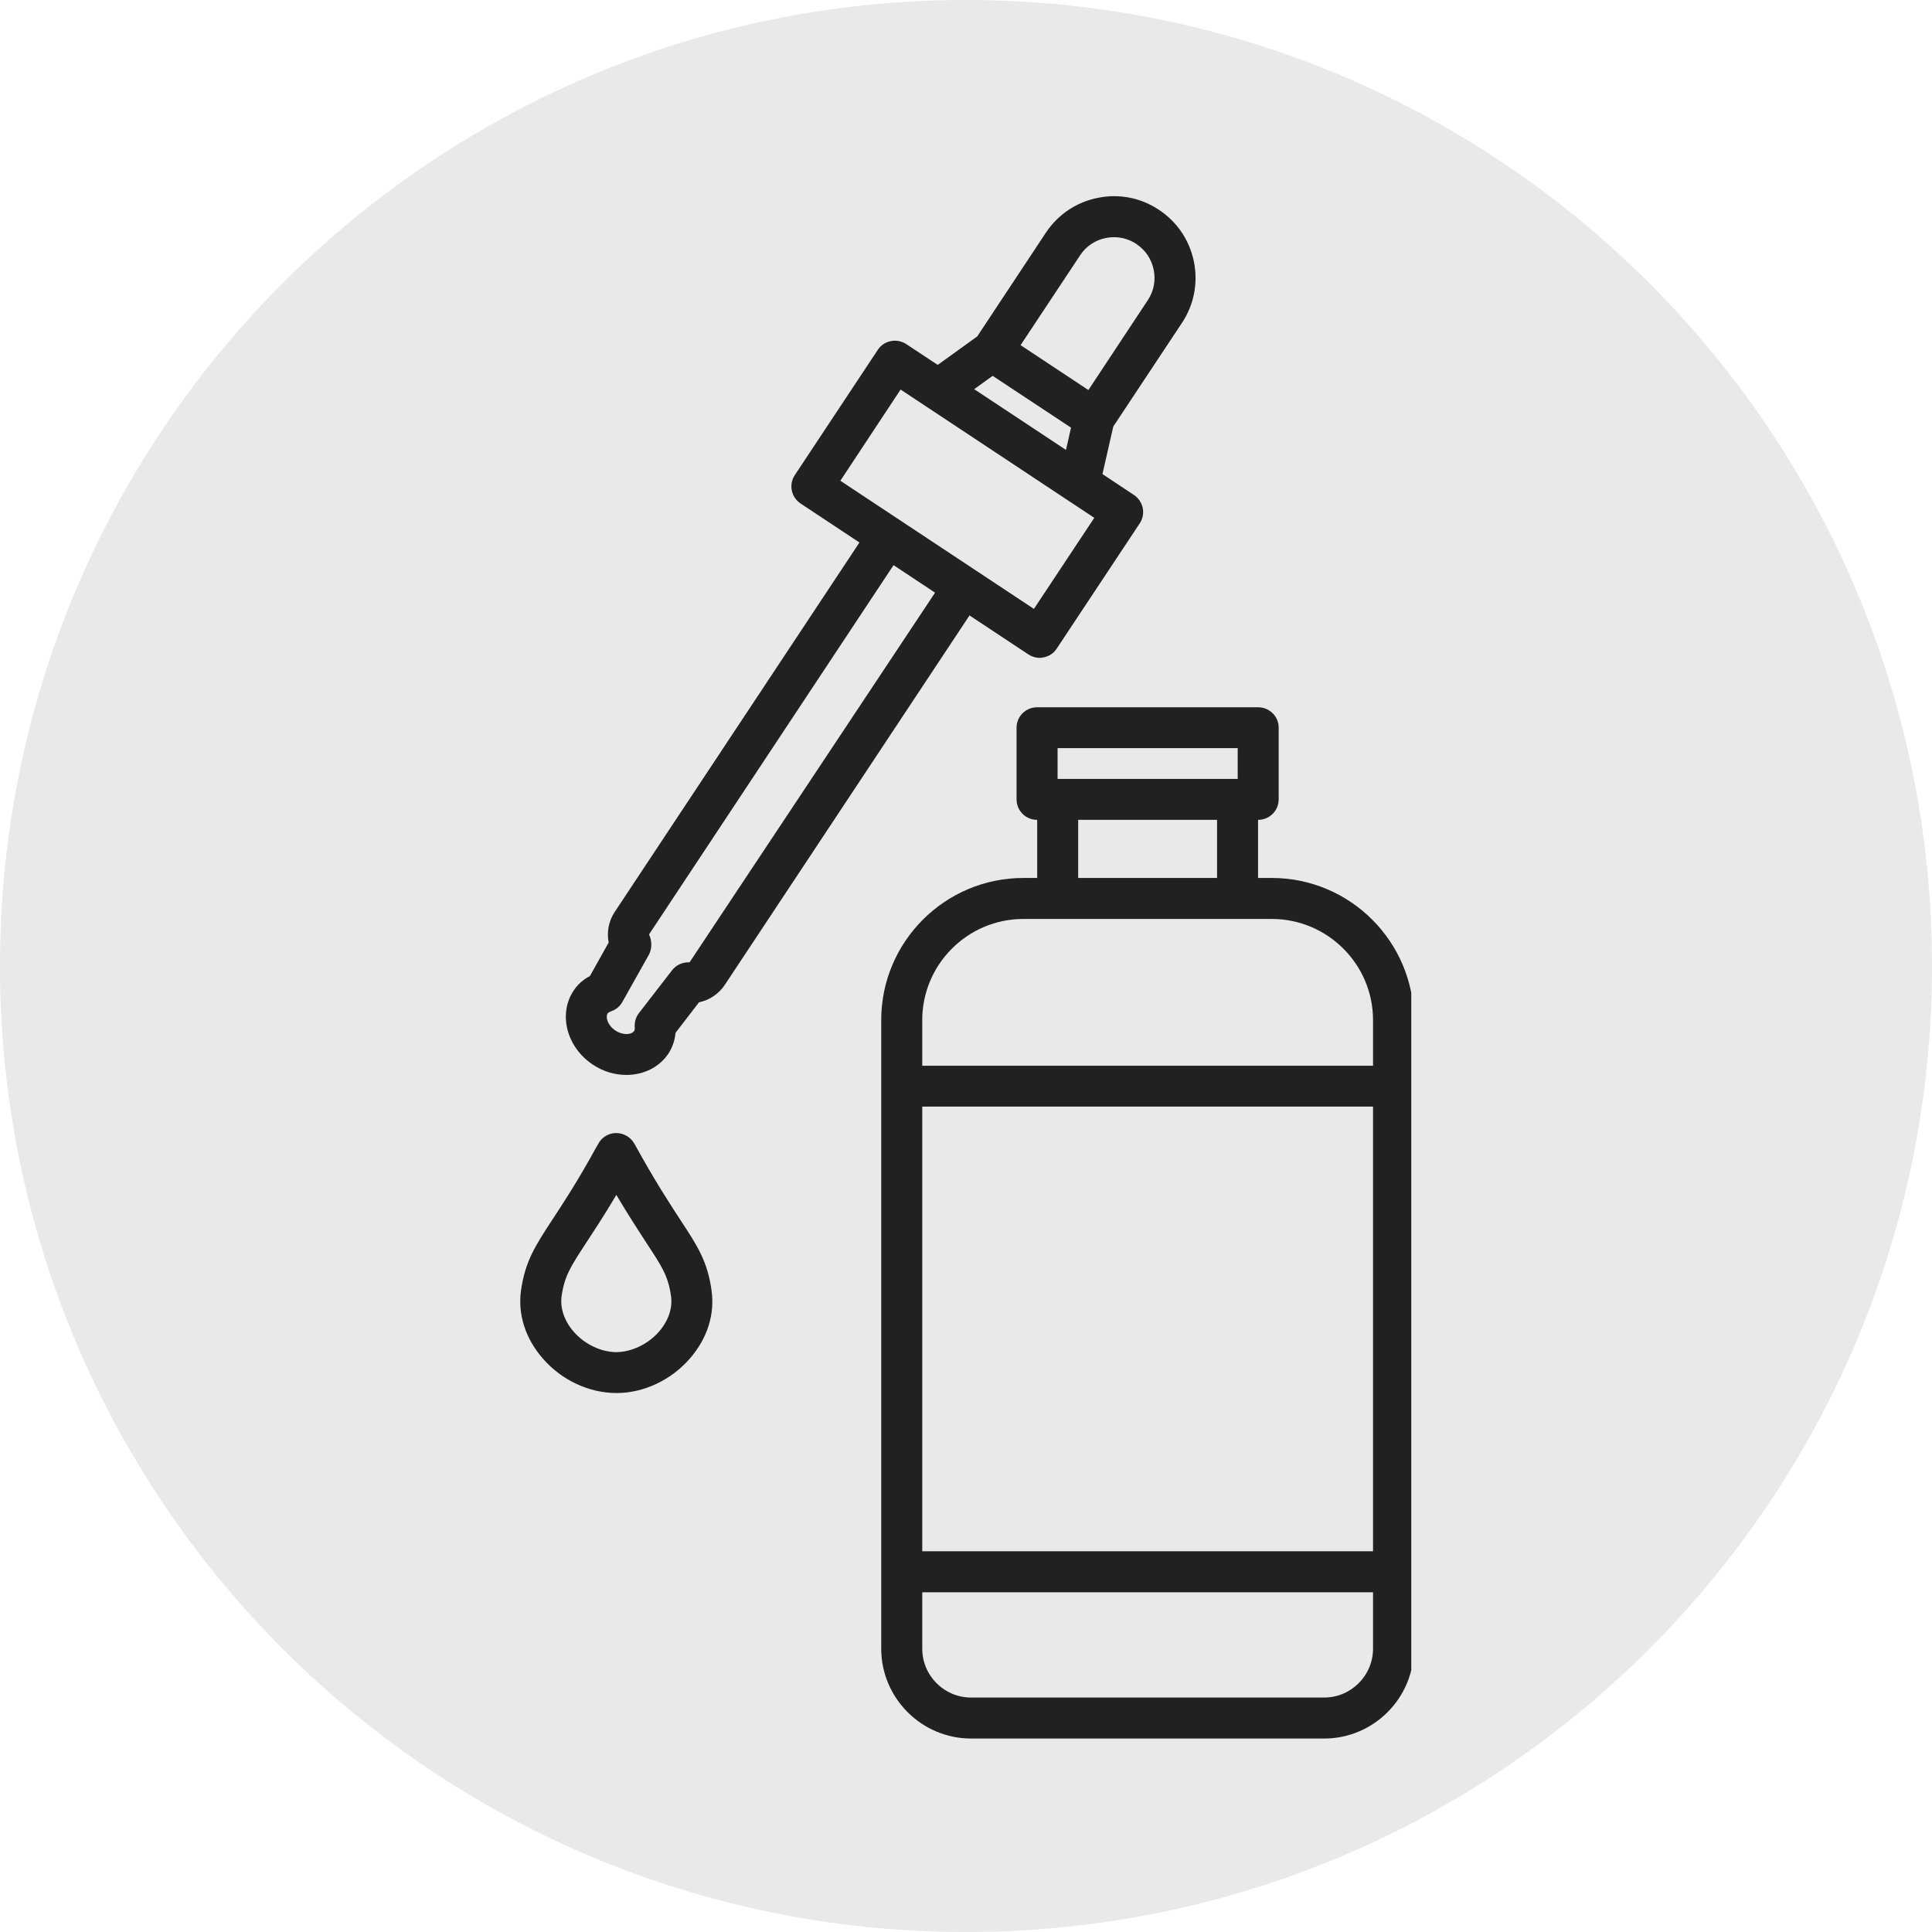
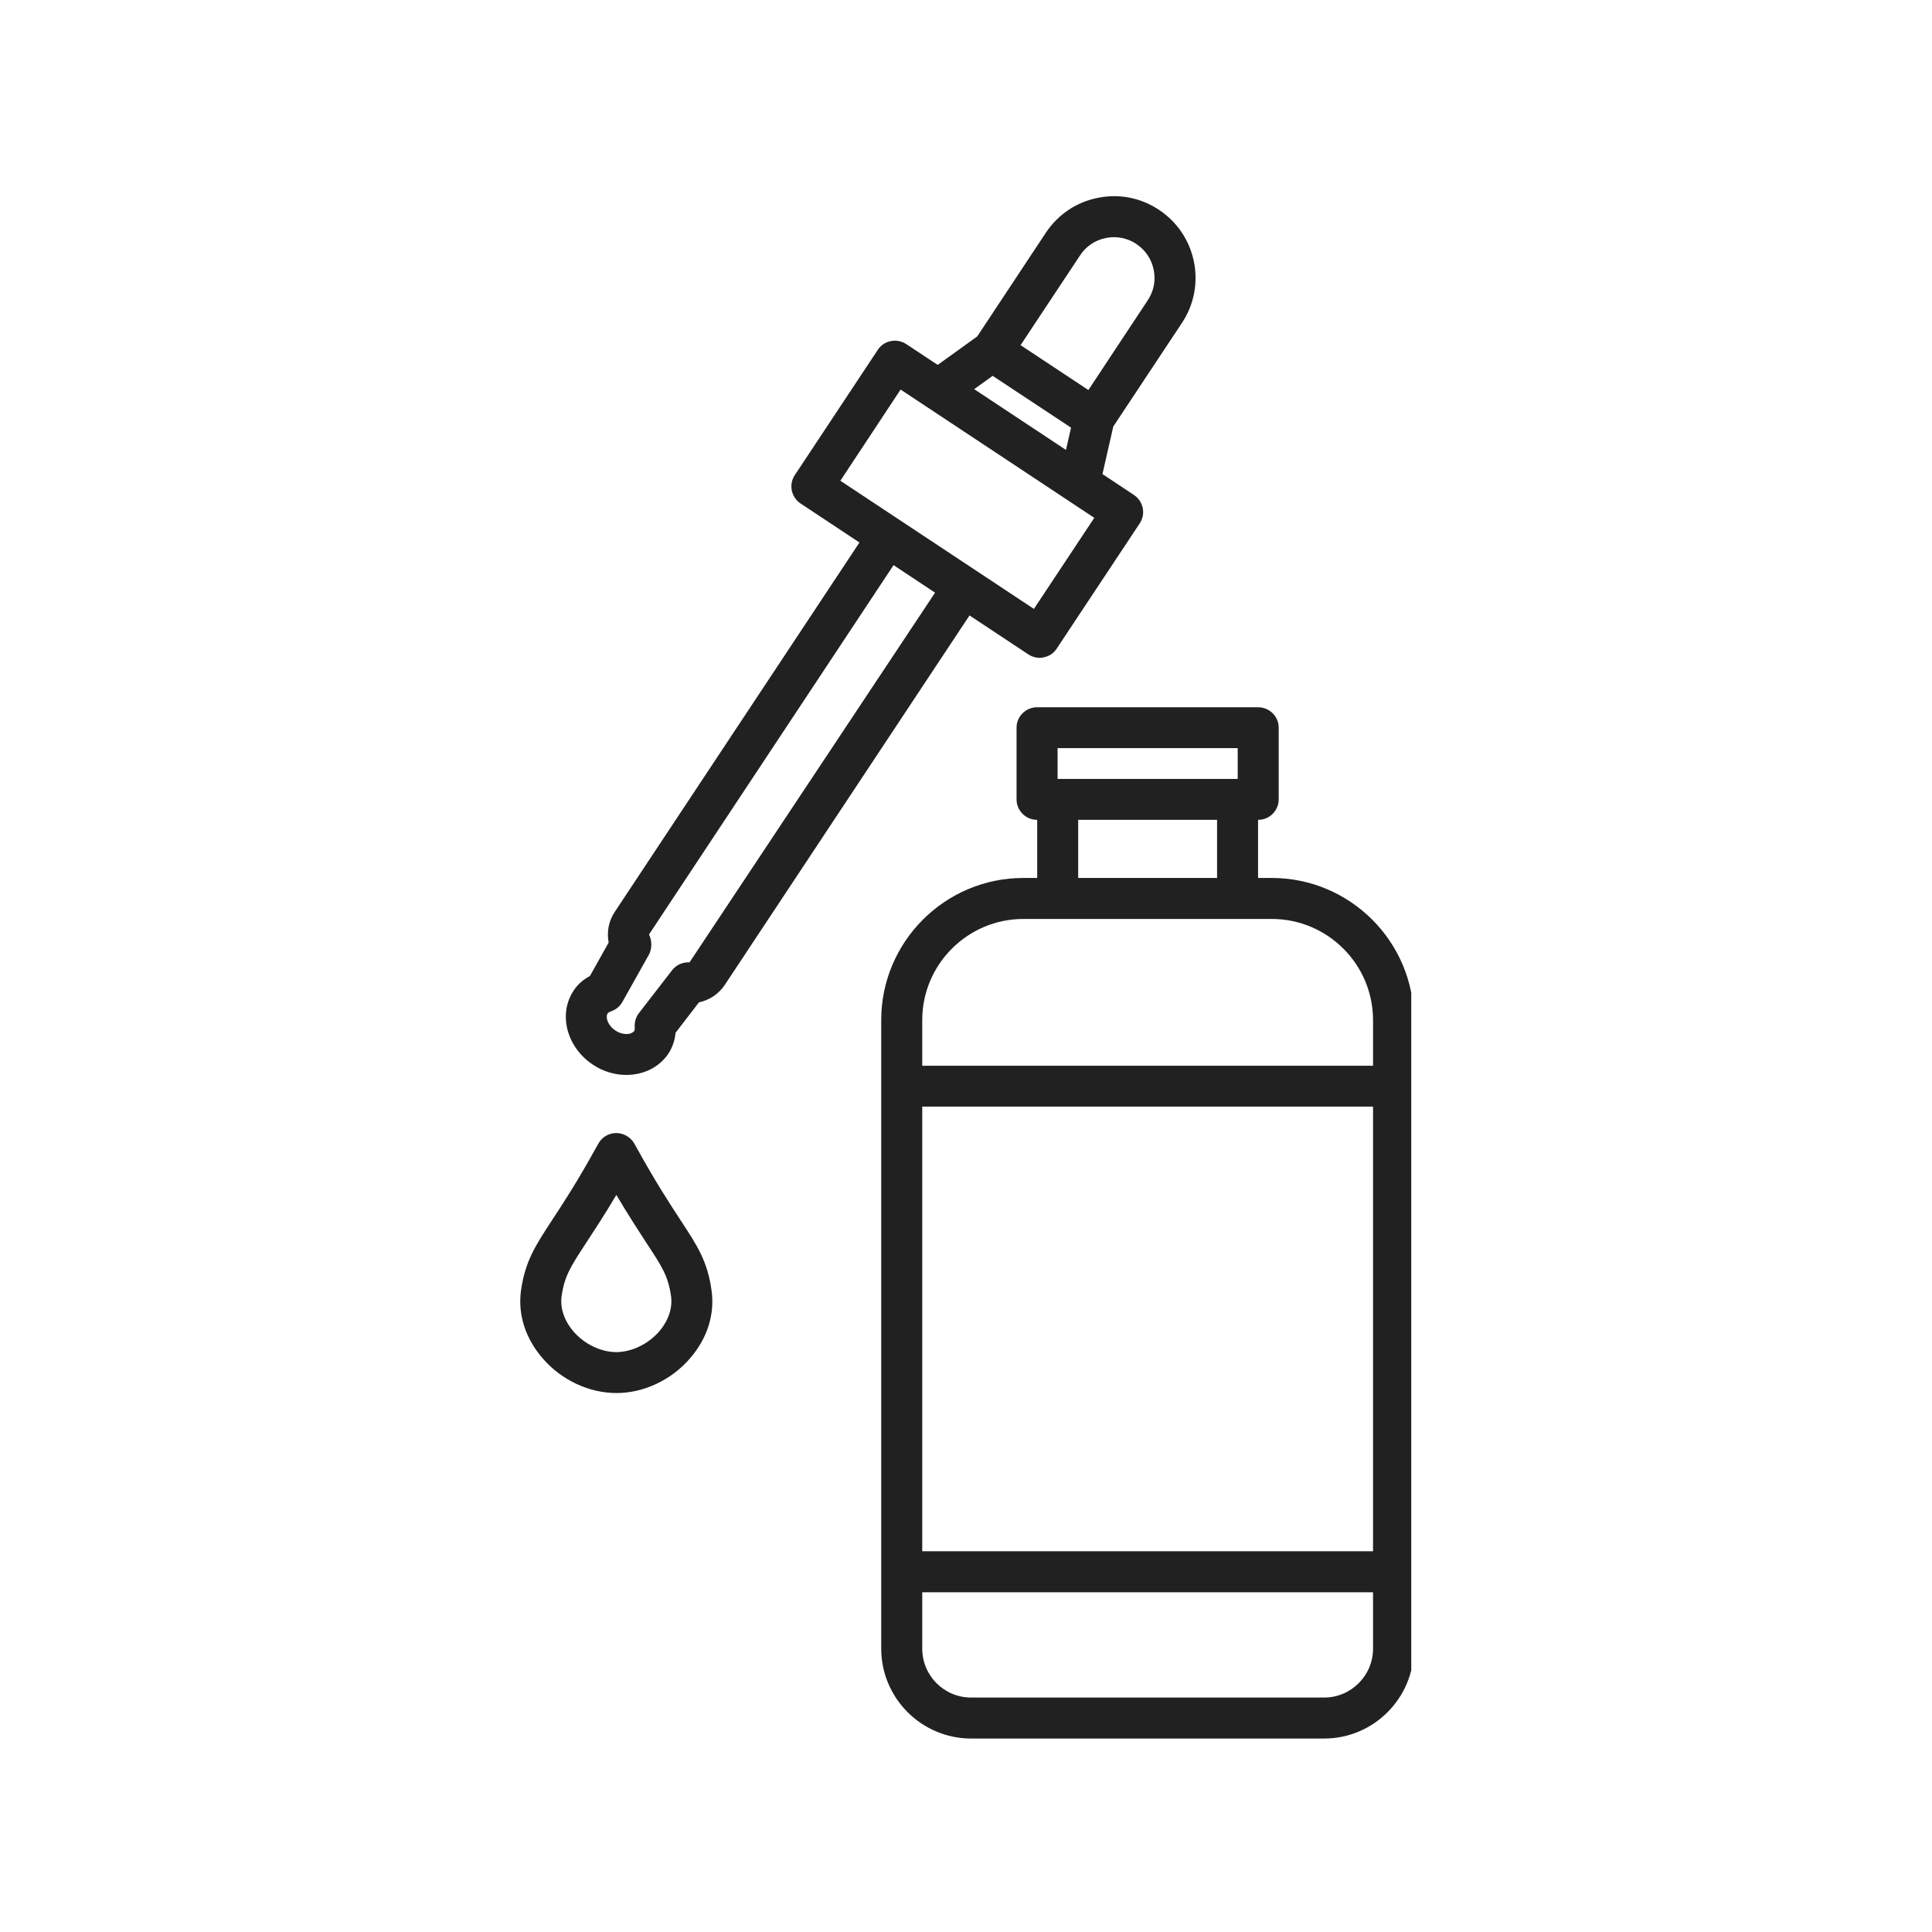
<svg xmlns="http://www.w3.org/2000/svg" width="80" zoomAndPan="magnify" viewBox="0 0 60 60" height="80" preserveAspectRatio="xMidYMid meet" version="1.0">
  <defs>
    <clipPath id="7d9b0a4132">
      <path d="M 30 0 C 13.43 0 0 13.43 0 30 C 0 46.57 13.43 60 30 60 C 46.57 60 60 46.57 60 30 C 60 13.43 46.57 0 30 0 Z M 30 0 " clip-rule="nonzero" />
    </clipPath>
    <clipPath id="5ef05a6903">
      <path d="M 27.316 21.914 L 43.828 21.914 L 43.828 53.992 L 27.316 53.992 Z M 27.316 21.914 " clip-rule="nonzero" />
    </clipPath>
    <clipPath id="d075e6145b">
      <path d="M 16.078 35 L 23 35 L 23 44 L 16.078 44 Z M 16.078 35 " clip-rule="nonzero" />
    </clipPath>
  </defs>
  <g clip-path="url(#7d9b0a4132)">
-     <rect x="-6" width="72" fill="#e9e9e9" y="-6" height="72" fill-opacity="1" />
-   </g>
+     </g>
  <g clip-path="url(#5ef05a6903)">
    <path fill="#212121" d="M 28.641 33.098 L 28.641 31.68 C 28.641 29.949 30.051 28.539 31.781 28.539 L 39.496 28.539 C 41.23 28.539 42.641 29.949 42.641 31.68 L 42.641 33.098 Z M 42.641 51.199 C 42.641 52.039 41.957 52.719 41.121 52.719 L 30.16 52.719 C 29.32 52.719 28.641 52.039 28.641 51.199 L 28.641 49.449 L 42.641 49.449 Z M 28.641 34.367 L 42.641 34.367 L 42.641 48.176 L 28.641 48.176 Z M 37.797 25.461 L 37.797 27.266 L 33.484 27.266 L 33.484 25.461 Z M 32.844 23.234 L 38.438 23.234 L 38.438 24.191 L 32.844 24.191 Z M 39.496 27.266 L 39.07 27.266 L 39.07 25.461 L 39.074 25.461 C 39.426 25.461 39.711 25.176 39.711 24.824 L 39.711 22.598 C 39.711 22.25 39.426 21.965 39.074 21.965 L 32.207 21.965 C 31.855 21.965 31.57 22.25 31.57 22.598 L 31.57 24.824 C 31.57 25.176 31.855 25.461 32.207 25.461 L 32.211 25.461 L 32.211 27.266 L 31.781 27.266 C 29.348 27.266 27.367 29.246 27.367 31.68 L 27.367 51.199 C 27.367 52.738 28.621 53.992 30.16 53.992 L 41.121 53.992 C 42.66 53.992 43.91 52.738 43.91 51.199 L 43.91 31.68 C 43.91 29.246 41.93 27.266 39.496 27.266 " fill-opacity="1" fill-rule="nonzero" />
  </g>
  <path fill="#212121" d="M 21.414 29.887 C 21.203 29.875 21 29.965 20.871 30.133 L 19.844 31.461 C 19.75 31.578 19.707 31.73 19.711 31.879 C 19.719 31.961 19.707 32 19.699 32.012 C 19.617 32.137 19.348 32.16 19.113 32.004 C 18.875 31.848 18.793 31.59 18.875 31.465 C 18.875 31.465 18.895 31.438 18.992 31.402 C 19.133 31.352 19.254 31.25 19.328 31.117 L 20.148 29.656 C 20.254 29.469 20.25 29.211 20.156 29.02 L 27.75 17.551 L 29.039 18.406 Z M 26.098 14.93 L 27.969 12.098 L 28.016 12.129 L 33.938 16.051 L 33.984 16.082 L 32.109 18.91 Z M 30.828 11.672 L 33.262 13.281 L 33.105 13.973 L 30.254 12.086 Z M 33.543 7.93 C 33.727 7.648 34.012 7.457 34.344 7.391 C 34.672 7.324 35.008 7.391 35.289 7.574 L 35.289 7.578 C 35.57 7.762 35.762 8.047 35.828 8.375 C 35.898 8.707 35.832 9.043 35.645 9.324 L 33.801 12.113 L 31.695 10.719 Z M 31.938 20.324 C 32.039 20.391 32.164 20.43 32.289 20.43 C 32.328 20.43 32.371 20.426 32.414 20.414 C 32.578 20.383 32.727 20.285 32.816 20.145 L 35.395 16.254 C 35.488 16.113 35.523 15.941 35.488 15.773 C 35.453 15.609 35.355 15.465 35.215 15.371 L 34.238 14.723 L 34.574 13.246 L 36.707 10.027 C 37.082 9.465 37.211 8.785 37.078 8.125 C 36.941 7.461 36.559 6.891 35.992 6.516 C 35.43 6.141 34.754 6.008 34.09 6.145 C 33.426 6.277 32.855 6.664 32.48 7.227 L 30.348 10.449 L 29.121 11.332 L 28.141 10.684 C 28 10.594 27.832 10.559 27.664 10.594 C 27.5 10.625 27.352 10.723 27.262 10.863 L 24.684 14.754 C 24.488 15.047 24.57 15.441 24.863 15.637 L 26.691 16.848 L 19.094 28.316 C 18.902 28.602 18.84 28.941 18.902 29.273 L 18.32 30.312 C 18.105 30.426 17.938 30.574 17.816 30.762 C 17.328 31.492 17.598 32.523 18.41 33.062 C 18.734 33.281 19.102 33.383 19.453 33.383 C 19.977 33.383 20.473 33.152 20.762 32.715 C 20.883 32.527 20.957 32.312 20.98 32.074 L 21.707 31.129 C 22.035 31.059 22.324 30.867 22.512 30.582 L 30.109 19.113 L 31.938 20.324 " fill-opacity="1" fill-rule="nonzero" />
  <g clip-path="url(#d075e6145b)">
    <path fill="#212121" d="M 20.469 41.352 C 20.129 41.742 19.621 41.988 19.137 41.992 C 18.66 41.988 18.152 41.746 17.812 41.352 C 17.523 41.016 17.391 40.625 17.441 40.254 C 17.531 39.629 17.715 39.344 18.211 38.586 C 18.453 38.215 18.762 37.75 19.141 37.109 C 19.52 37.75 19.828 38.215 20.066 38.586 C 20.566 39.344 20.75 39.629 20.84 40.254 C 20.891 40.625 20.758 41.016 20.469 41.352 Z M 21.133 37.891 C 20.805 37.387 20.352 36.699 19.746 35.598 C 19.742 35.594 19.699 35.512 19.695 35.508 C 19.578 35.305 19.355 35.184 19.125 35.188 C 18.891 35.191 18.676 35.328 18.57 35.539 L 18.523 35.621 C 17.93 36.699 17.477 37.387 17.148 37.887 C 16.625 38.688 16.309 39.168 16.18 40.078 C 16.078 40.82 16.316 41.566 16.852 42.184 C 17.434 42.859 18.289 43.262 19.148 43.262 C 19.992 43.262 20.848 42.859 21.43 42.184 C 21.965 41.566 22.203 40.82 22.098 40.078 C 21.973 39.168 21.656 38.688 21.133 37.891 " fill-opacity="1" fill-rule="nonzero" />
  </g>
</svg>